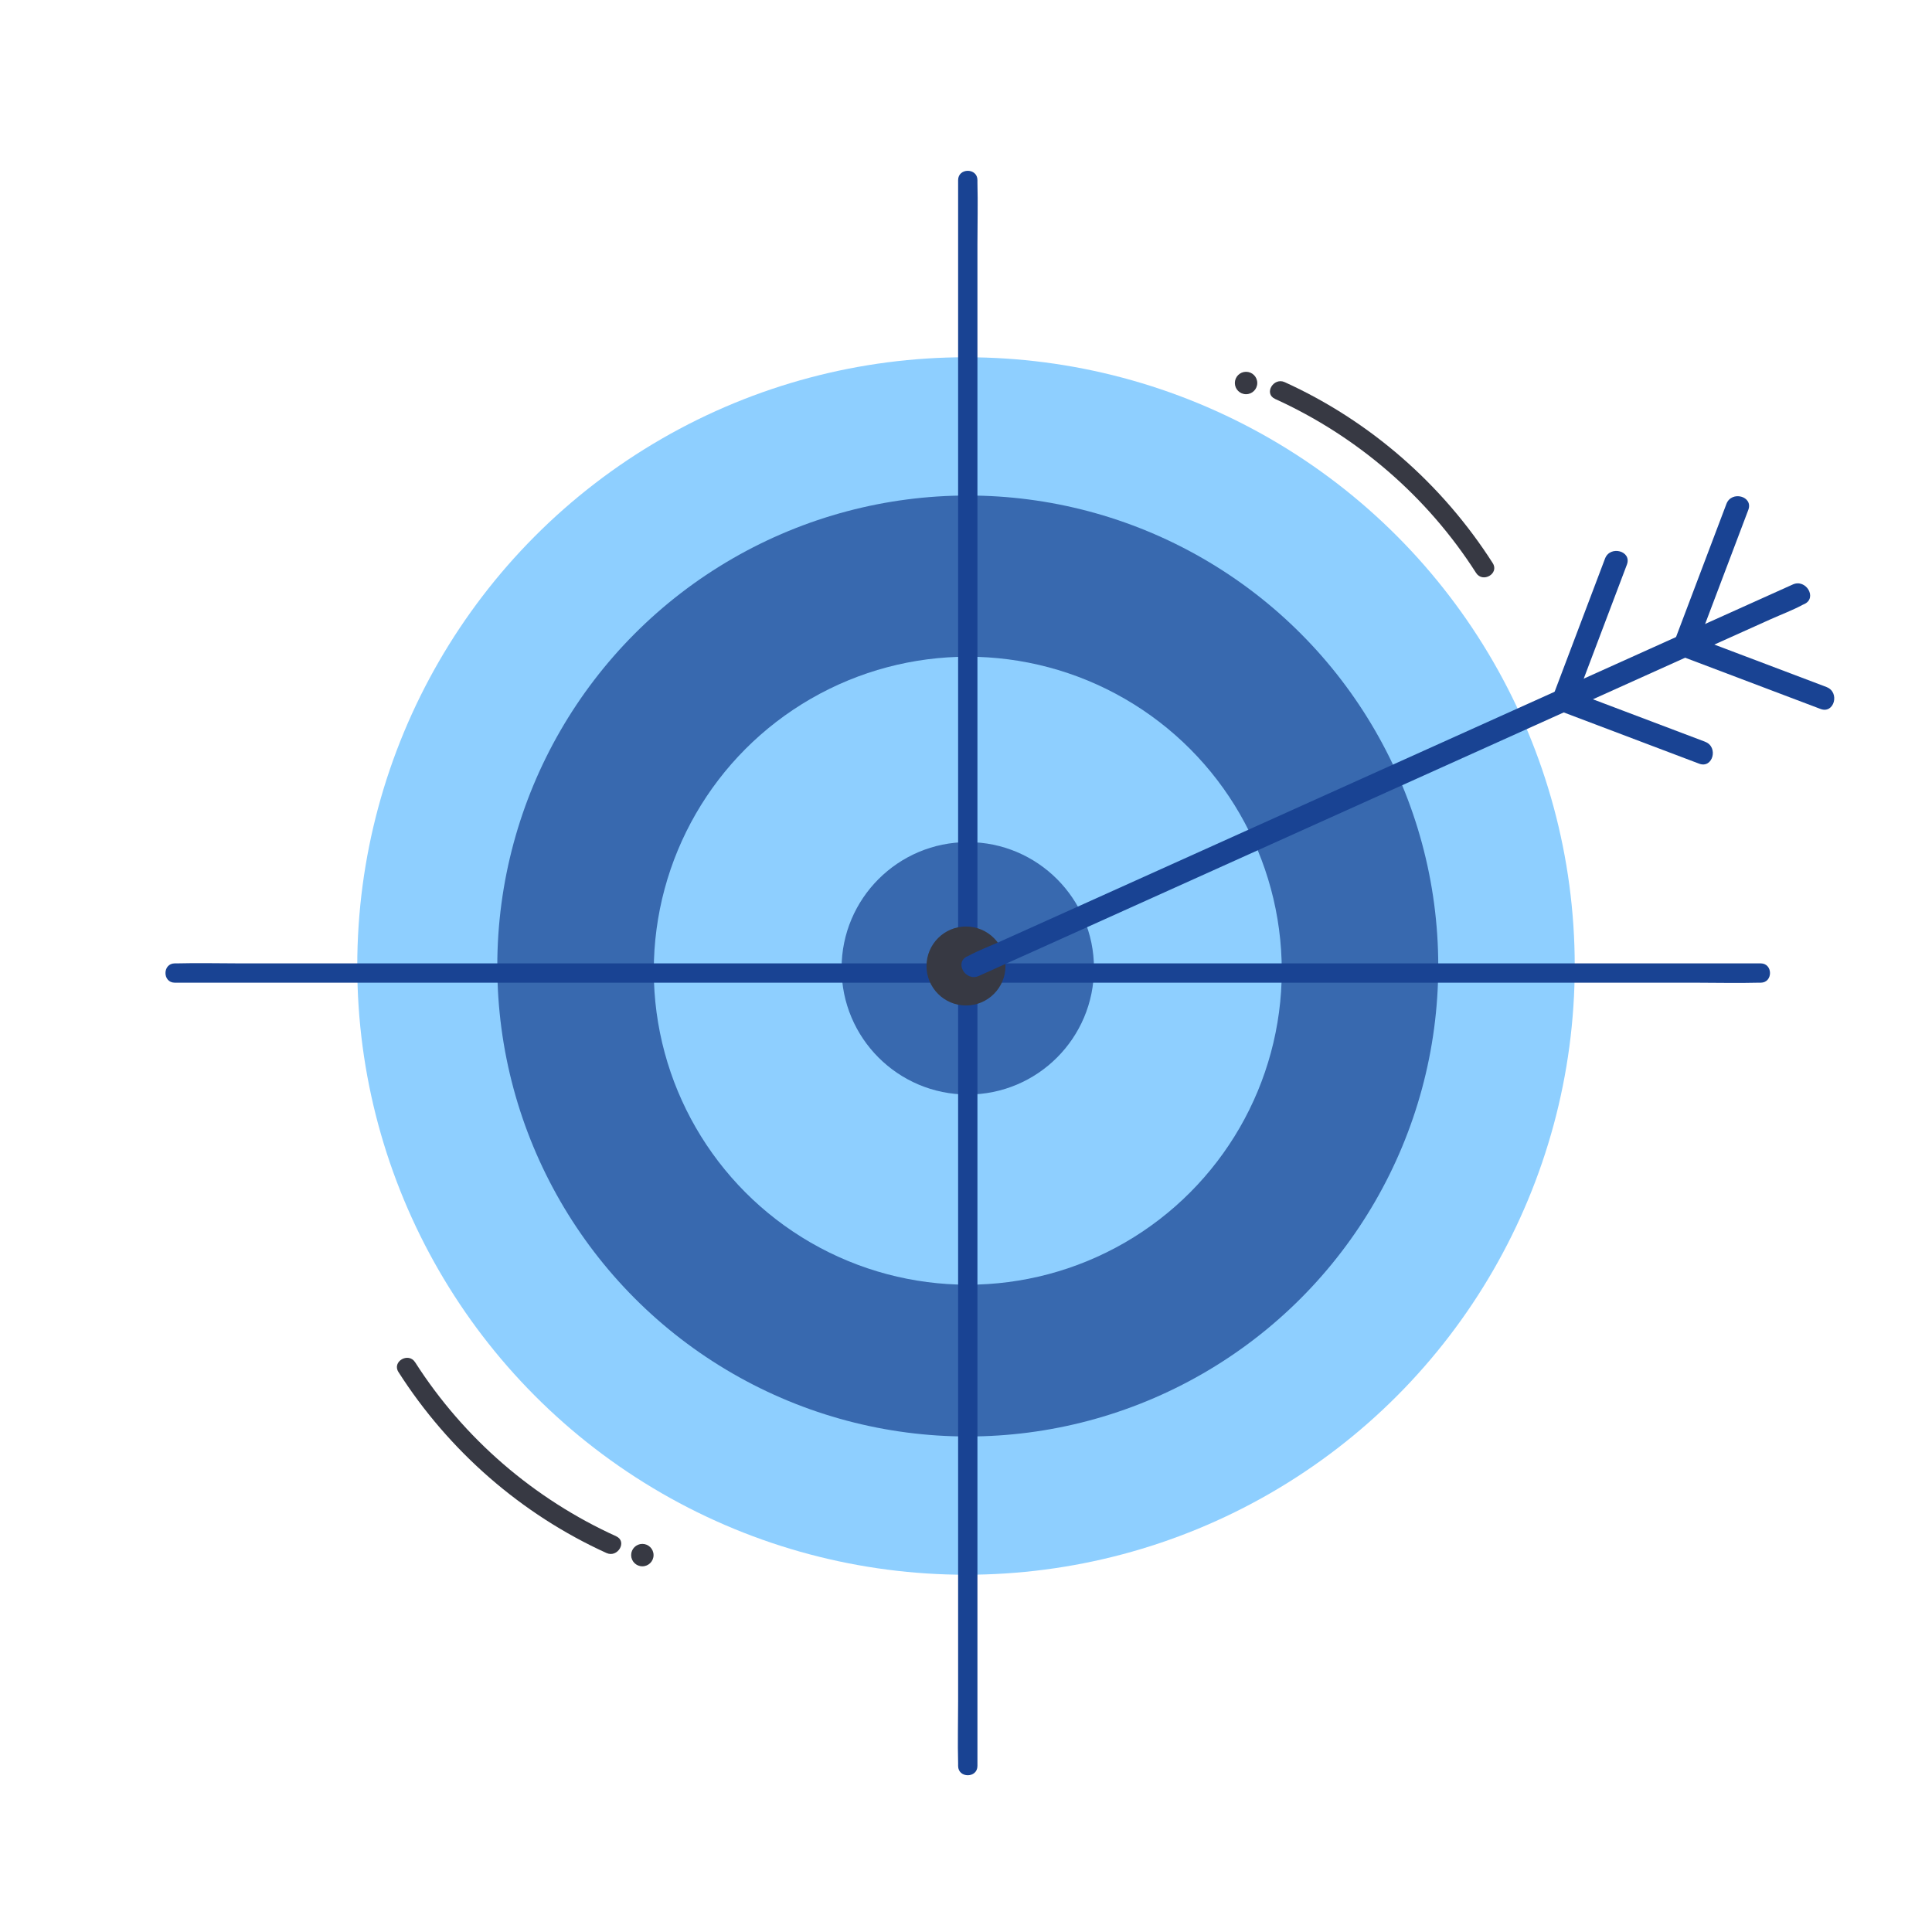
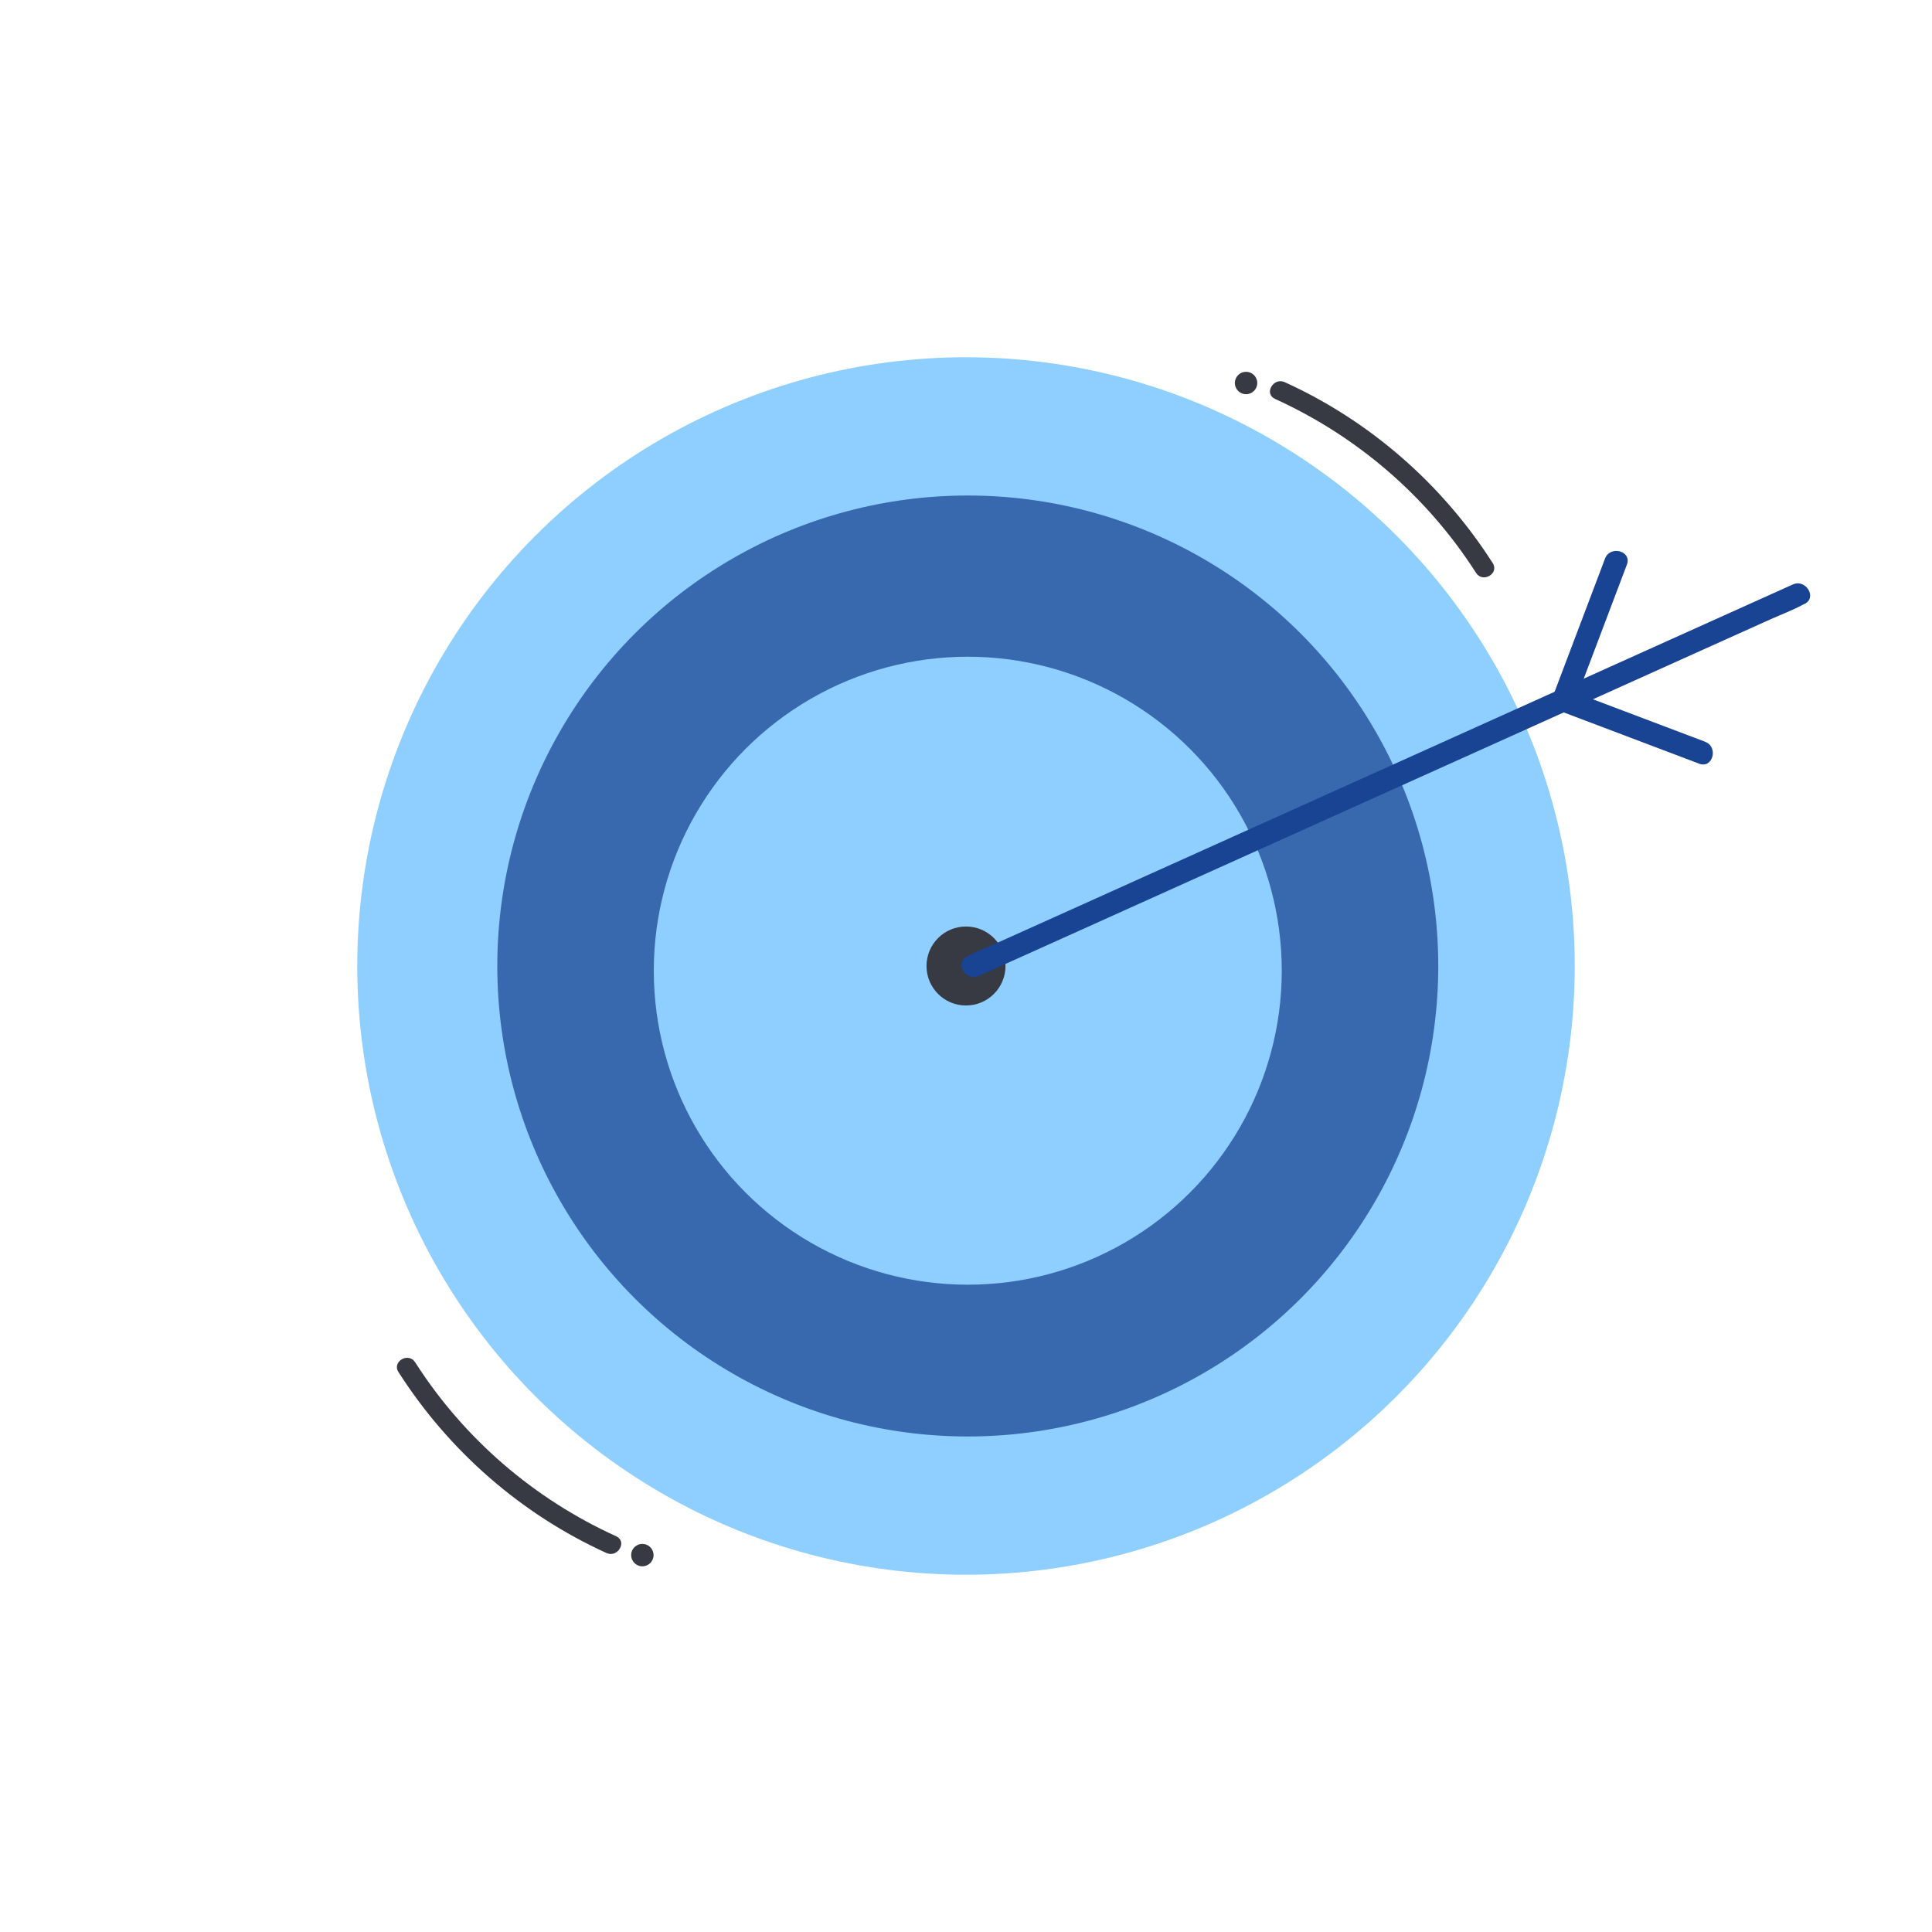
<svg xmlns="http://www.w3.org/2000/svg" id="Calque_2" data-name="Calque 2" viewBox="0 0 250 250">
  <defs>
    <style>
      .cls-1 {
        fill: #3869af;
      }

      .cls-1, .cls-2, .cls-3, .cls-4, .cls-5, .cls-6 {
        stroke-width: 0px;
      }

      .cls-2 {
        fill: #194393;
      }

      .cls-3 {
        fill: none;
      }

      .cls-4 {
        fill: #8ecfff;
      }

      .cls-5 {
        fill: #373943;
      }

      .cls-6 {
        fill: #b9c4a9;
      }
    </style>
  </defs>
  <g id="objectifs">
    <g>
      <circle class="cls-4" cx="125" cy="125" r="78.77" />
      <path class="cls-5" d="M164.97,51.61c10.66,4.84,19.72,12.65,26.03,22.52.86,1.35,3.03.1,2.16-1.26-6.52-10.21-15.88-18.4-26.92-23.42-1.45-.66-2.73,1.49-1.26,2.16h0Z" />
      <path class="cls-5" d="M79.75,198.8c-10.66-4.84-19.72-12.65-26.03-22.52-.86-1.35-3.03-.1-2.16,1.26,6.52,10.21,15.88,18.4,26.92,23.42,1.45.66,2.73-1.49,1.26-2.16h0Z" />
-       <circle class="cls-6" cx="125" cy="125" r="25.83" />
      <g>
        <circle class="cls-1" cx="125.23" cy="125" r="60.88" />
        <circle class="cls-4" cx="125.23" cy="125.61" r="40.63" />
-         <circle class="cls-1" cx="125.23" cy="125.3" r="16.33" />
        <g>
-           <path class="cls-2" d="M123.98,23.3v196.88c0,2.66-.07,5.33,0,7.98,0,.12,0,.23,0,.35,0,1.61,2.5,1.61,2.5,0V31.64c0-2.66.07-5.33,0-7.98,0-.12,0-.23,0-.35,0-1.61-2.5-1.61-2.5,0h0Z" />
-           <path class="cls-2" d="M227.83,124.66H99.13c-9.28,0-18.55,0-27.83,0H30.95c-2.66,0-5.33-.07-7.98,0-.12,0-.23,0-.35,0-1.61,0-1.61,2.5,0,2.5h179.96c5.64,0,11.28,0,16.92,0,2.66,0,5.33.07,7.98,0,.12,0,.23,0,.35,0,1.61,0,1.61-2.5,0-2.5h0Z" />
-         </g>
+           </g>
      </g>
      <circle class="cls-5" cx="83.12" cy="201.23" r="1.45" />
      <circle class="cls-5" cx="161.24" cy="49.56" r="1.45" />
      <g>
        <circle class="cls-5" cx="125" cy="125" r="5.11" />
        <g>
          <path class="cls-2" d="M126.65,126.29c3.55-1.6,7.11-3.2,10.66-4.8,8.49-3.83,16.99-7.65,25.48-11.48,10.31-4.64,20.62-9.29,30.92-13.93,8.88-4,17.75-8,26.63-12l8.78-3.95c1.38-.62,2.84-1.16,4.17-1.88.06-.03.12-.06.18-.08,1.72-.78.23-3.31-1.48-2.54-3.55,1.6-7.11,3.2-10.66,4.8-8.49,3.83-16.99,7.65-25.48,11.48-10.31,4.64-20.62,9.29-30.92,13.93l-26.63,12-8.78,3.95c-1.38.62-2.84,1.16-4.17,1.88-.06.03-.12.06-.18.08-1.72.78-.23,3.31,1.48,2.54h0Z" />
-           <path class="cls-2" d="M236.35,88.9c-5.98-2.26-11.96-4.53-17.94-6.79l1.03,1.81c2.26-5.98,4.53-11.96,6.79-17.94.67-1.77-2.17-2.53-2.83-.78-2.26,5.98-4.53,11.96-6.79,17.94-.3.79.34,1.55,1.03,1.81,5.98,2.26,11.96,4.53,17.94,6.79,1.77.67,2.53-2.17.78-2.83h0Z" />
-           <path class="cls-2" d="M220.64,95.98c-5.98-2.26-11.96-4.53-17.94-6.79l1.03,1.81c2.26-5.98,4.53-11.96,6.79-17.94.67-1.77-2.17-2.53-2.83-.78-2.26,5.98-4.53,11.96-6.79,17.94-.3.79.34,1.55,1.03,1.81,5.98,2.26,11.96,4.53,17.94,6.79,1.77.67,2.53-2.17.78-2.83h0Z" />
+           <path class="cls-2" d="M220.64,95.98c-5.98-2.26-11.96-4.53-17.94-6.79l1.03,1.81c2.26-5.98,4.53-11.96,6.79-17.94.67-1.77-2.17-2.53-2.83-.78-2.26,5.98-4.53,11.96-6.79,17.94-.3.79.34,1.55,1.03,1.81,5.98,2.26,11.96,4.53,17.94,6.79,1.77.67,2.53-2.17.78-2.83h0" />
        </g>
      </g>
    </g>
    <rect class="cls-3" width="250" height="250" />
  </g>
</svg>